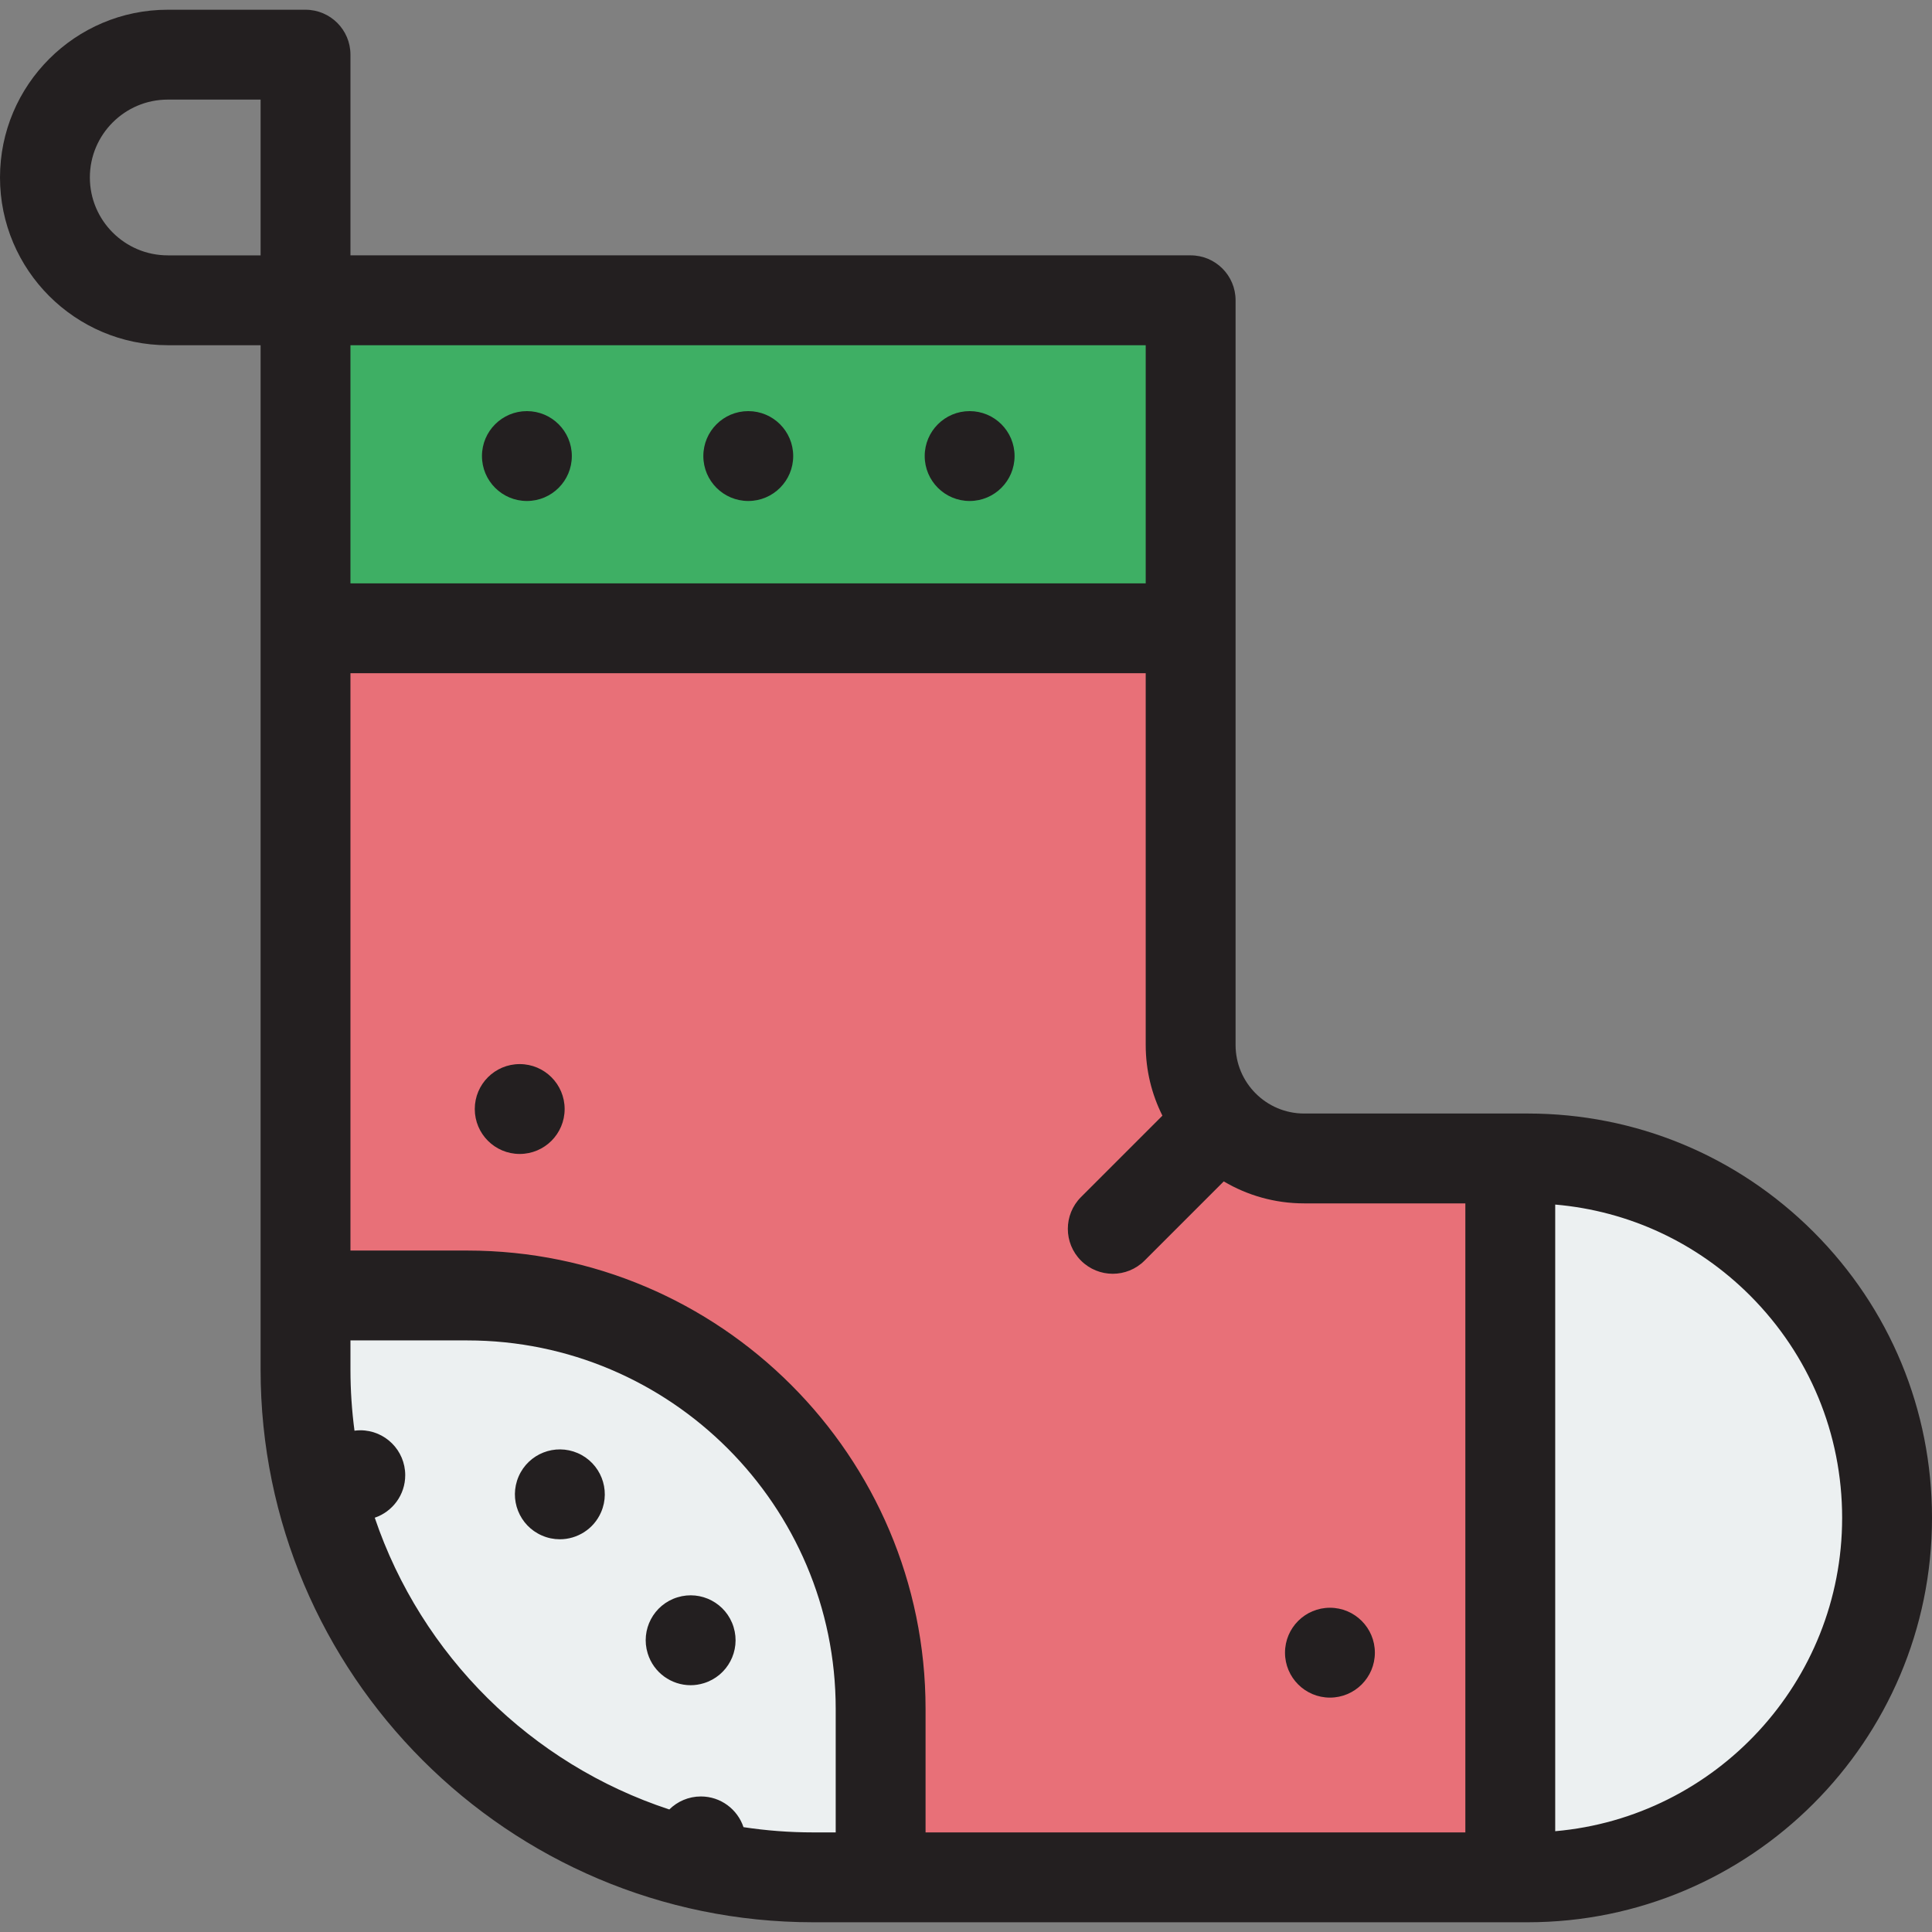
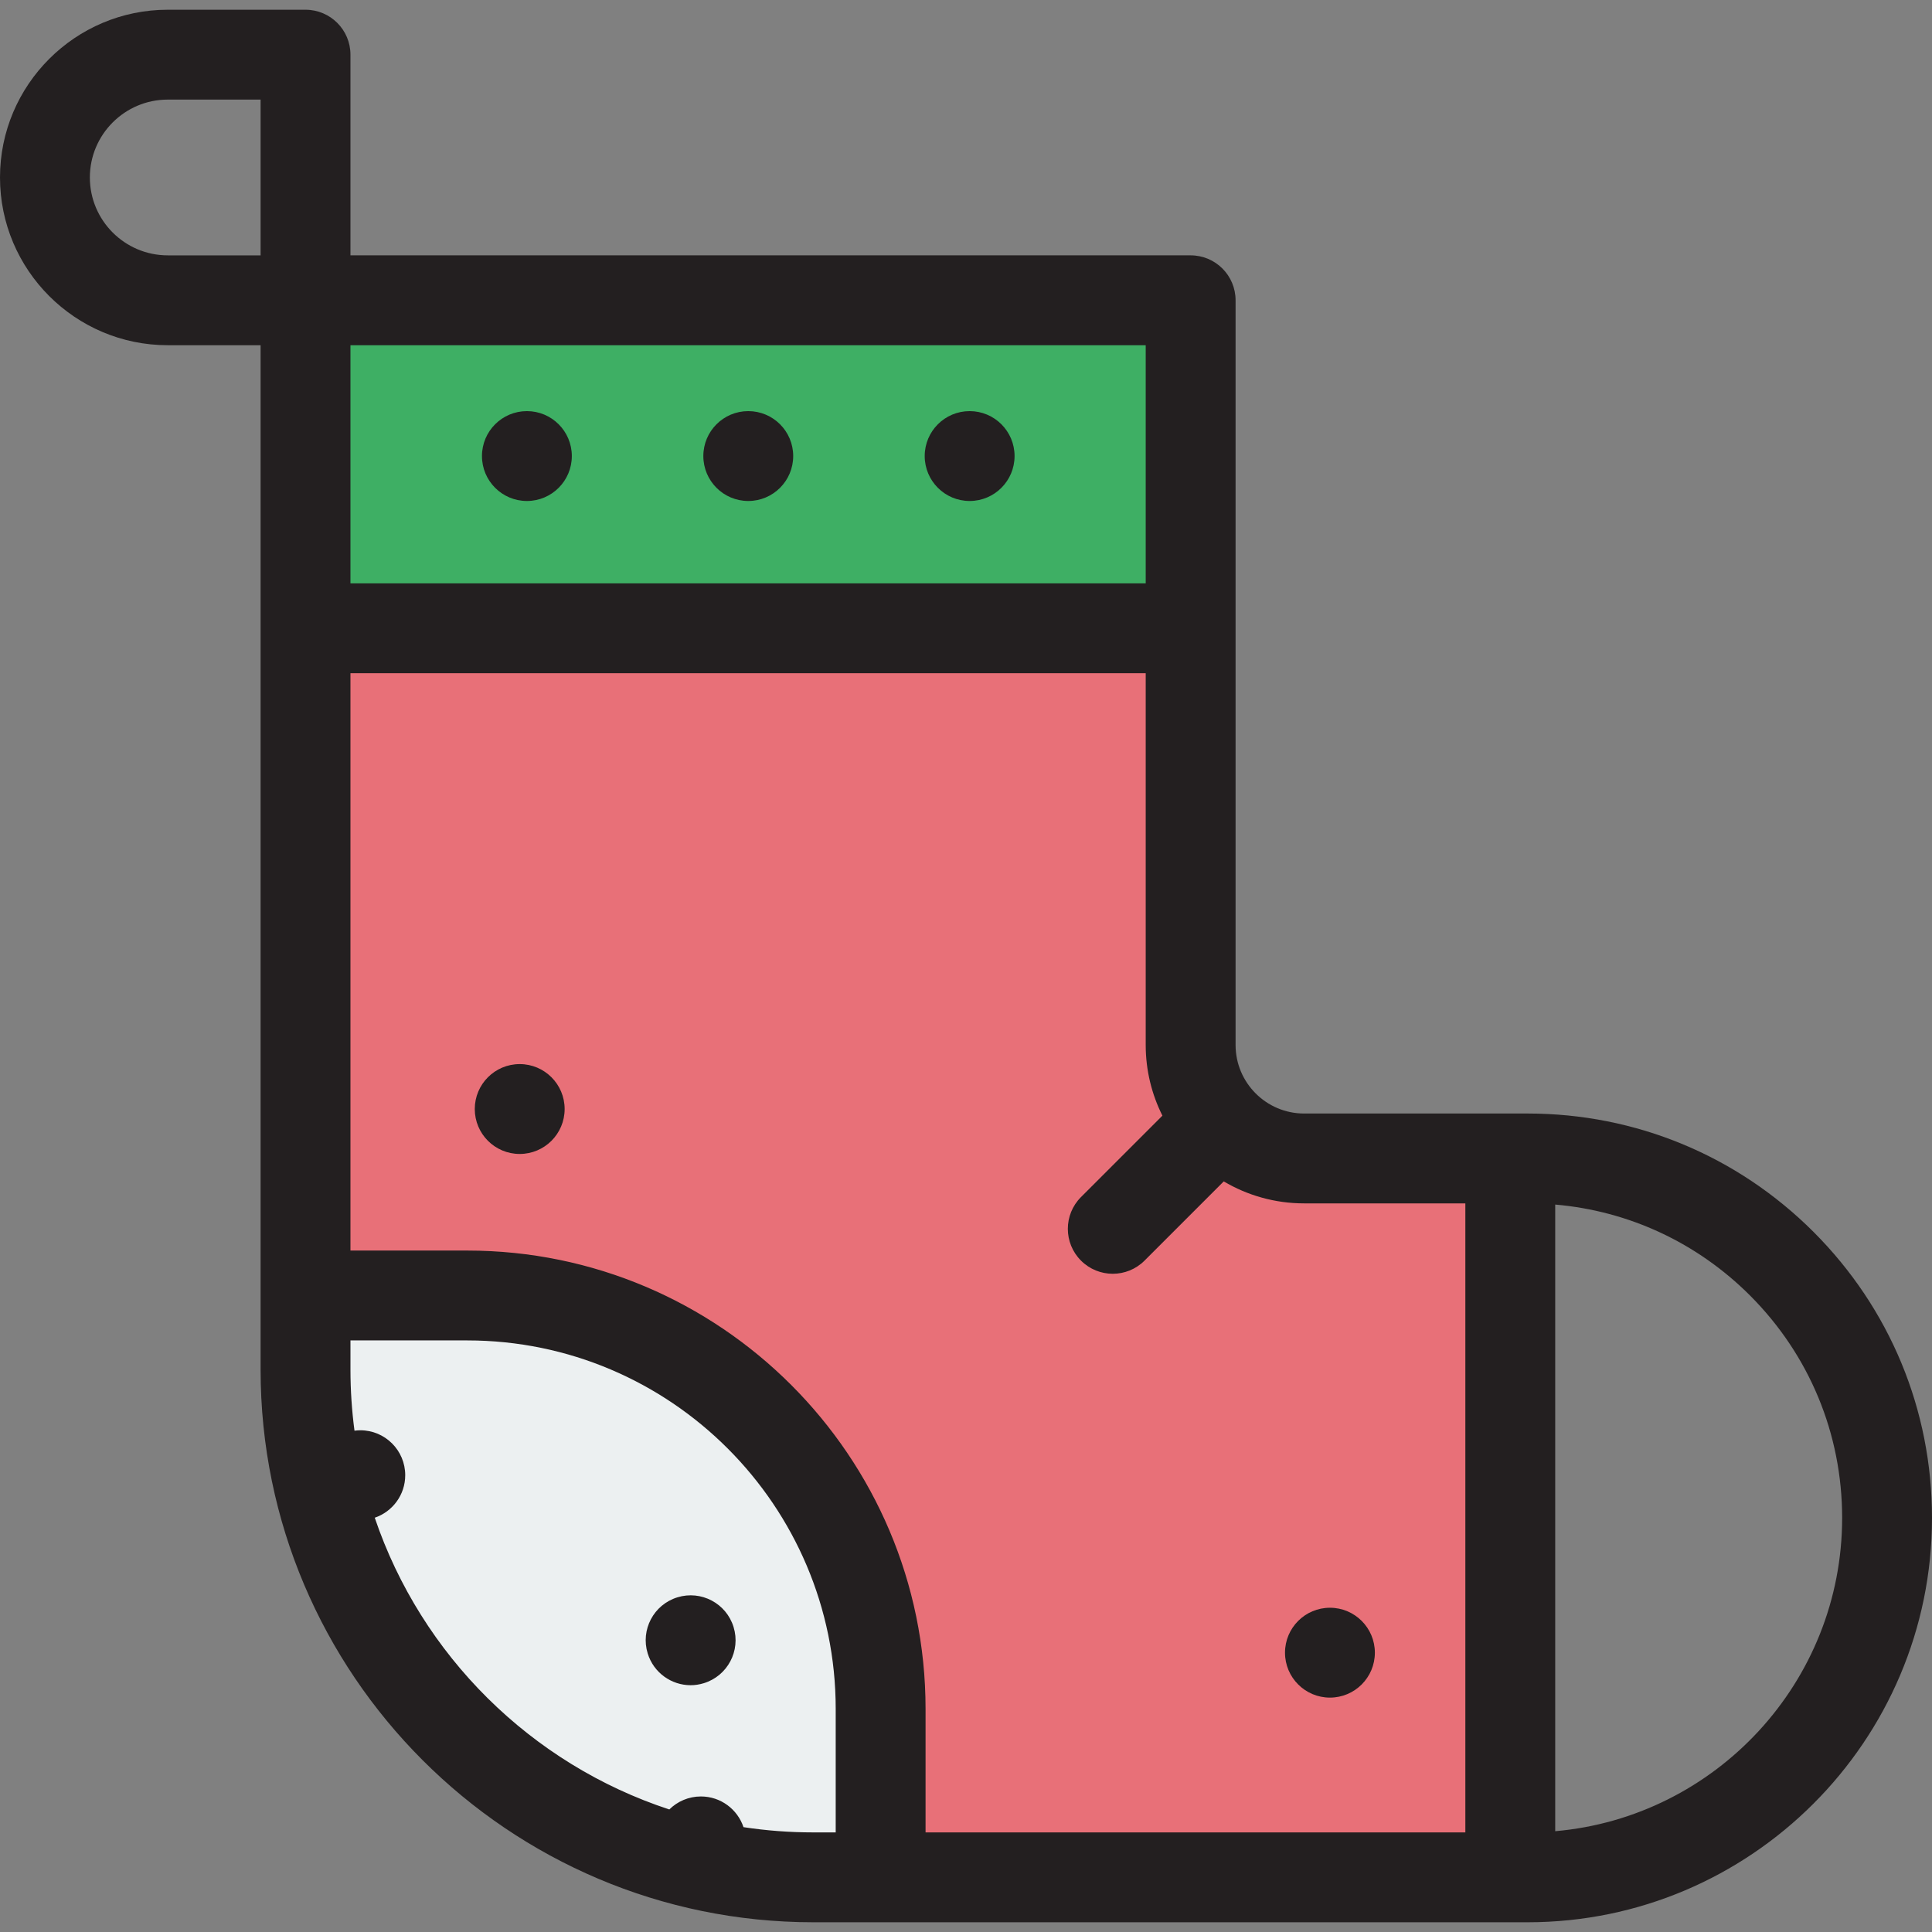
<svg xmlns="http://www.w3.org/2000/svg" version="1.1" id="Layer_1" viewBox="0 0 512 512" xml:space="preserve">
  <rect x="0" y="0" width="512" height="512" fill="#808080" stroke="none" />
  <rect x="80.967" y="79.578" style="fill:#3EAF64;" width="234.567" height="86.921" />
-   <path style="fill:#ECF0F1;" d="M500.093,402.257c0,52.605-42.651,95.256-95.256,95.256h-4.596V307.001h4.596  c26.302,0,50.116,10.669,67.358,27.898C489.424,352.141,500.093,375.954,500.093,402.257z" />
  <path style="fill:#E87078;" d="M400.241,307.001v190.512H233.377v-44.651c0-60.499-49.045-109.544-109.544-109.544H80.967V166.499  h234.567v110.437c0,16.61,13.455,30.065,30.065,30.065H400.241z" />
  <path style="fill:#ECF0F1;" d="M233.377,452.862v44.651h-17.86c-74.311,0-134.549-60.237-134.549-134.549v-19.647h42.865  C184.332,343.317,233.377,392.362,233.377,452.862z" />
  <g>
    <path style="fill:#231F20;" d="M480.612,326.477c-20.251-20.238-47.161-31.383-75.775-31.383H345.6   c-10.013,0-18.158-8.146-18.158-18.158V79.578c0-6.576-5.331-11.907-11.907-11.907H92.874V14.487   c0-6.576-5.331-11.907-11.907-11.907H44.452C19.942,2.58,0,22.521,0,47.033s19.942,44.452,44.452,44.452H69.06v271.479   c0,80.755,65.7,146.456,146.456,146.456h189.321c59.09,0,107.163-48.073,107.163-107.163   C512,373.645,500.855,346.734,480.612,326.477z M303.628,154.592H92.874V91.485h210.753V154.592z M23.814,47.033   c0-11.381,9.259-20.638,20.638-20.638H69.06v41.278H44.452C33.073,67.671,23.814,58.412,23.814,47.033z M197.034,484.214   c-1.58-4.724-6.033-8.134-11.285-8.134c-3.264,0-6.22,1.317-8.372,3.446c-36.629-12.015-65.71-40.84-78.063-77.316   c4.697-1.597,8.075-6.033,8.075-11.266c0-6.573-5.322-11.907-11.907-11.907c-0.523,0-1.034,0.045-1.538,0.111   c-0.701-5.296-1.069-10.697-1.069-16.184v-7.74h30.958c53.837,0,97.637,43.8,97.637,97.637v32.744h-5.953   C209.235,485.606,203.064,485.13,197.034,484.214z M123.833,331.41H92.874V178.406h210.753v98.53   c0,6.726,1.599,13.083,4.425,18.725l-21.575,21.575c-4.65,4.65-4.651,12.189,0,16.839c2.325,2.325,5.372,3.488,8.419,3.488   c3.047,0,6.095-1.163,8.419-3.488l20.991-20.991c6.248,3.695,13.525,5.824,21.293,5.824h42.734v166.698h-143.05v-32.744   C245.284,385.893,190.801,331.41,123.833,331.41z M412.148,485.288V319.222c19.499,1.685,37.613,10.091,51.624,24.094   c15.743,15.754,24.414,36.687,24.414,58.941C488.186,445.753,454.696,481.574,412.148,485.288z" />
    <path style="fill:#231F20;" d="M198.299,132.766c6.573,0,11.907-5.334,11.907-11.907c0-6.585-5.334-11.907-11.907-11.907   s-11.907,5.322-11.907,11.907C186.392,127.432,191.726,132.766,198.299,132.766z" />
    <path style="fill:#231F20;" d="M139.633,132.766c6.573,0,11.907-5.334,11.907-11.907c0-6.585-5.334-11.907-11.907-11.907   s-11.907,5.322-11.907,11.907C127.726,127.432,133.06,132.766,139.633,132.766z" />
    <path style="fill:#231F20;" d="M256.964,132.766c6.573,0,11.907-5.334,11.907-11.907c0-6.585-5.334-11.907-11.907-11.907   c-6.573,0-11.907,5.322-11.907,11.907C245.057,127.432,250.392,132.766,256.964,132.766z" />
-     <path style="fill:#231F20;" d="M153.1,385.087c-6.037-2.608-13.05,0.155-15.658,6.192c-2.62,6.037,0.155,13.05,6.192,15.658   c1.536,0.667,3.143,0.988,4.727,0.988c4.596,0,8.99-2.691,10.931-7.18C161.911,394.72,159.137,387.707,153.1,385.087z" />
    <path style="fill:#231F20;" d="M179.521,423.309c-6.287,1.929-9.811,8.597-7.871,14.872c1.572,5.12,6.287,8.418,11.371,8.418   c1.167,0,2.334-0.179,3.501-0.536c6.287-1.929,9.823-8.597,7.882-14.884C192.476,424.892,185.808,421.368,179.521,423.309z" />
    <path style="fill:#231F20;" d="M352.447,449.885c6.573,0,11.907-5.334,11.907-11.907s-5.334-11.907-11.907-11.907   s-11.907,5.334-11.907,11.907S345.874,449.885,352.447,449.885z" />
    <path style="fill:#231F20;" d="M137.728,281.996c-6.585,0-11.907,5.334-11.907,11.907s5.322,11.907,11.907,11.907   c6.573,0,11.907-5.334,11.907-11.907C149.635,287.331,144.301,281.996,137.728,281.996z" />
  </g>
</svg>